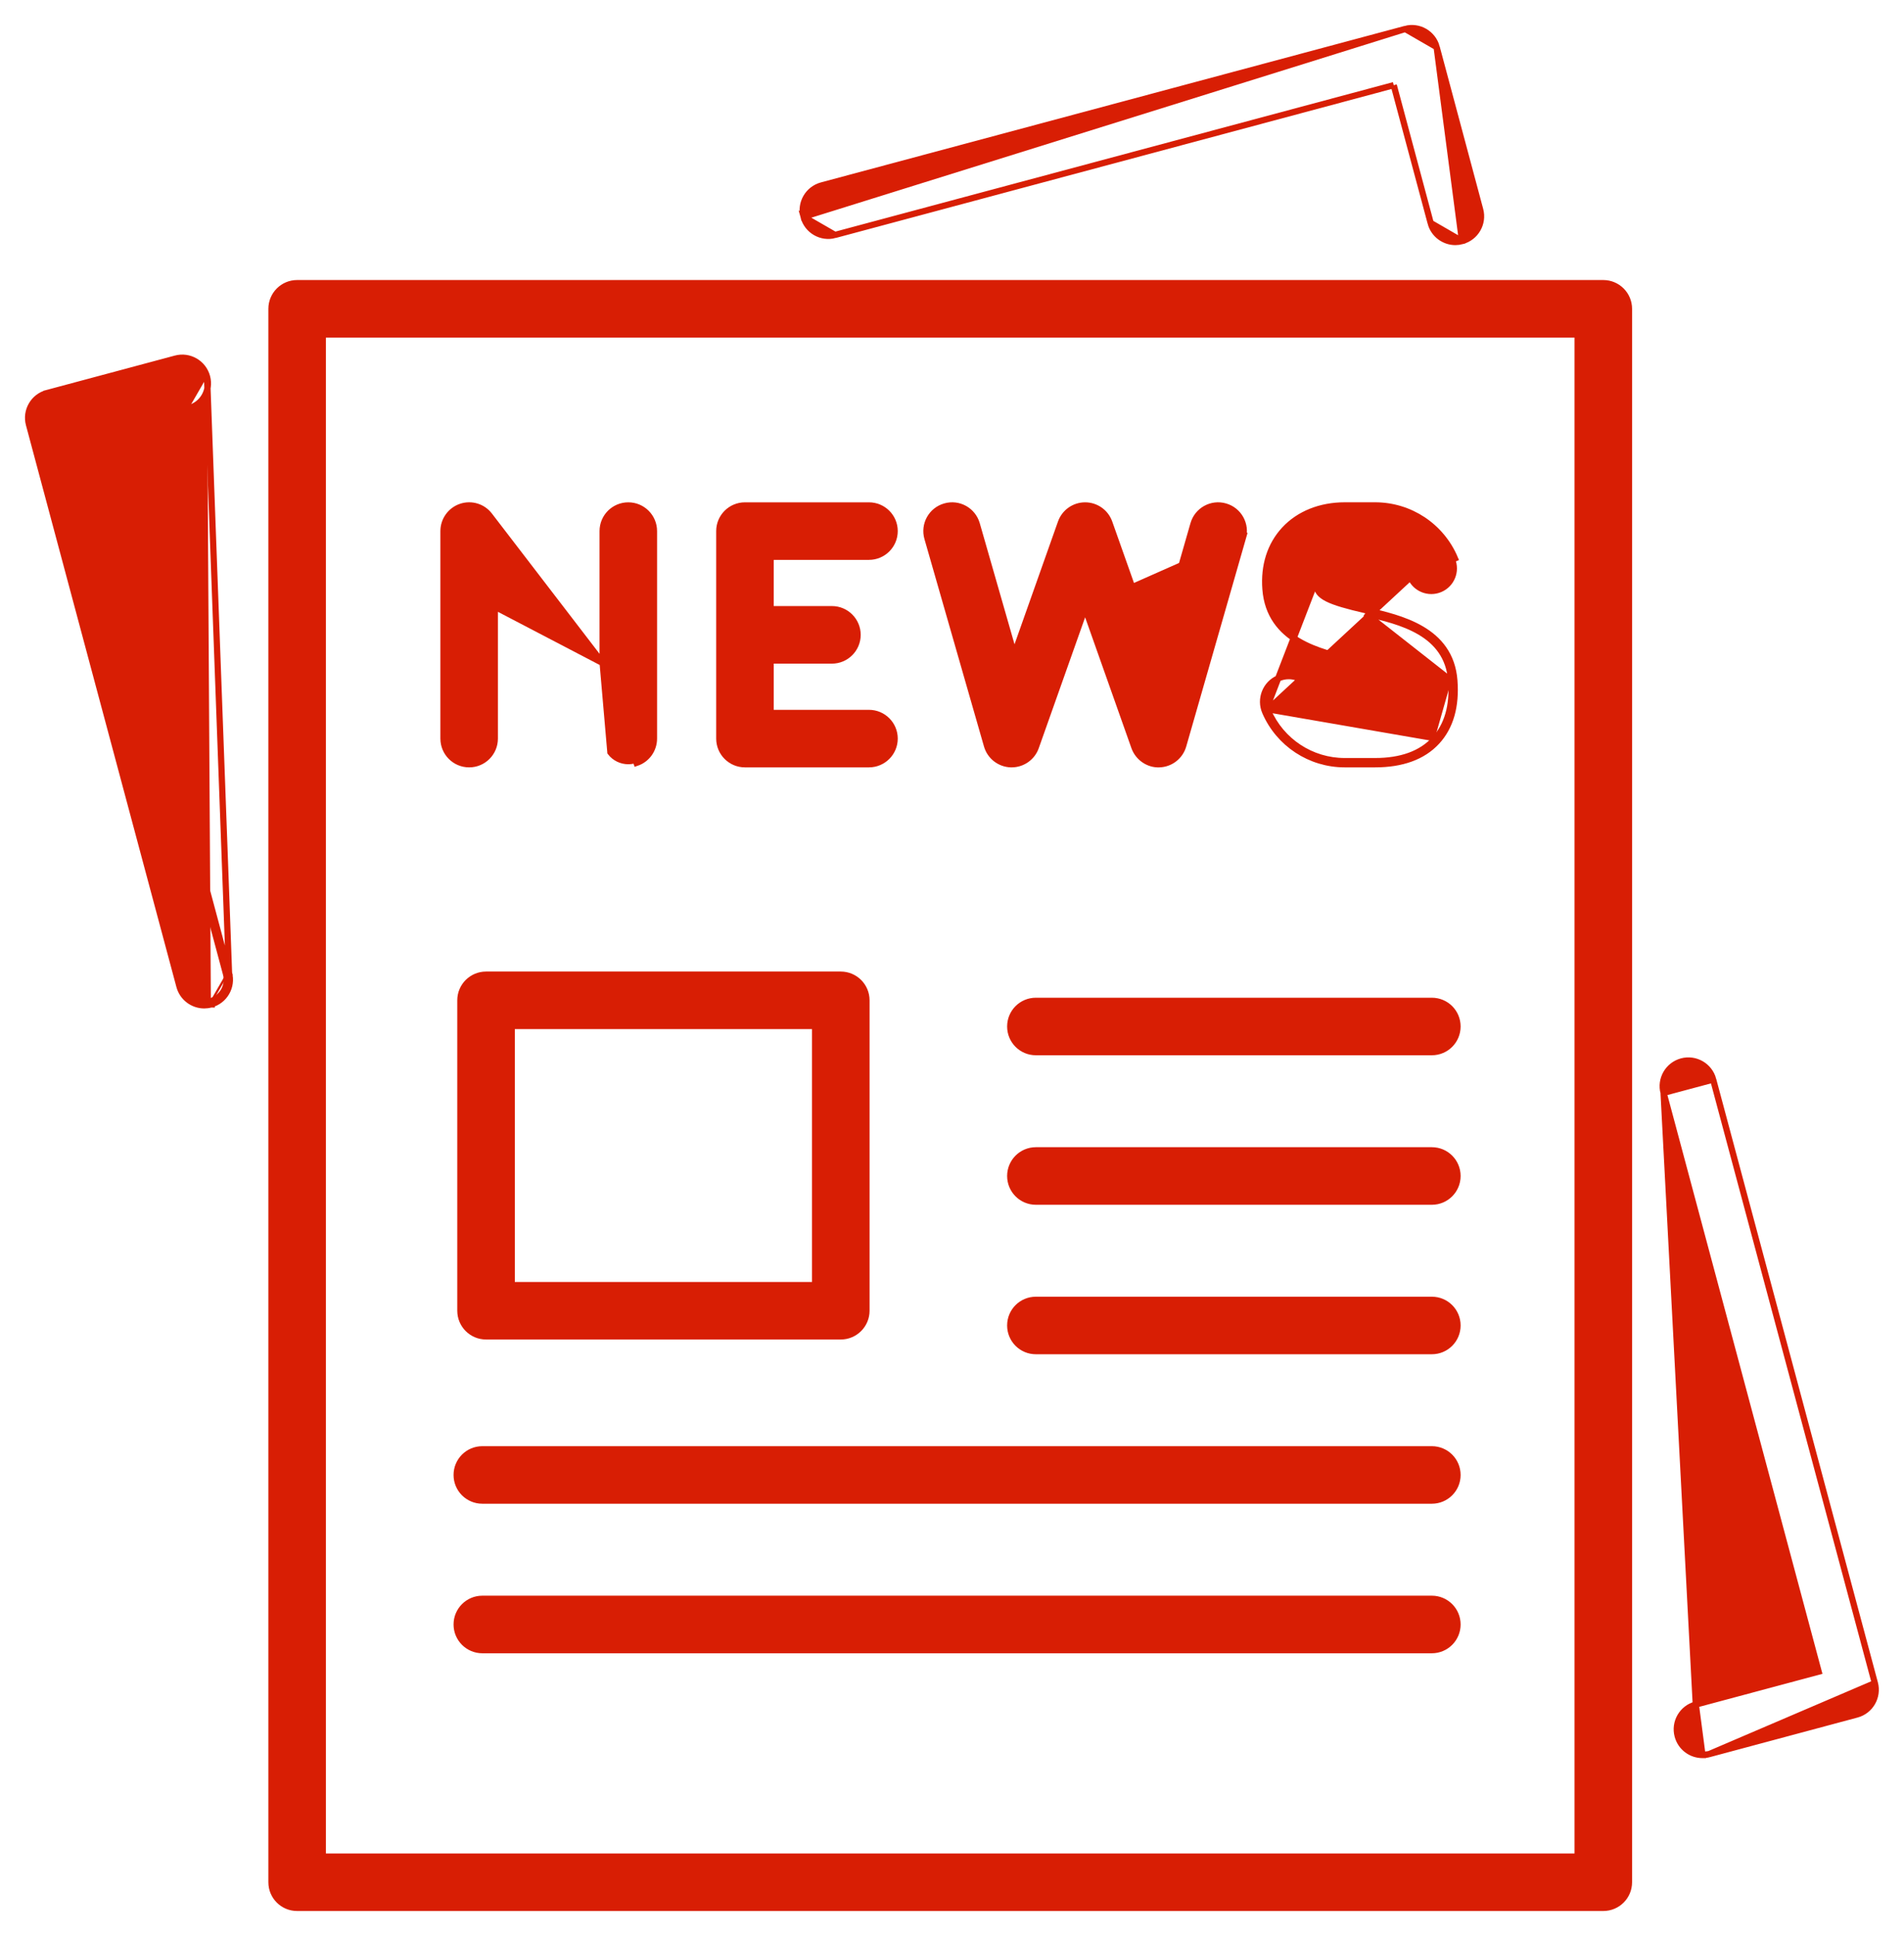
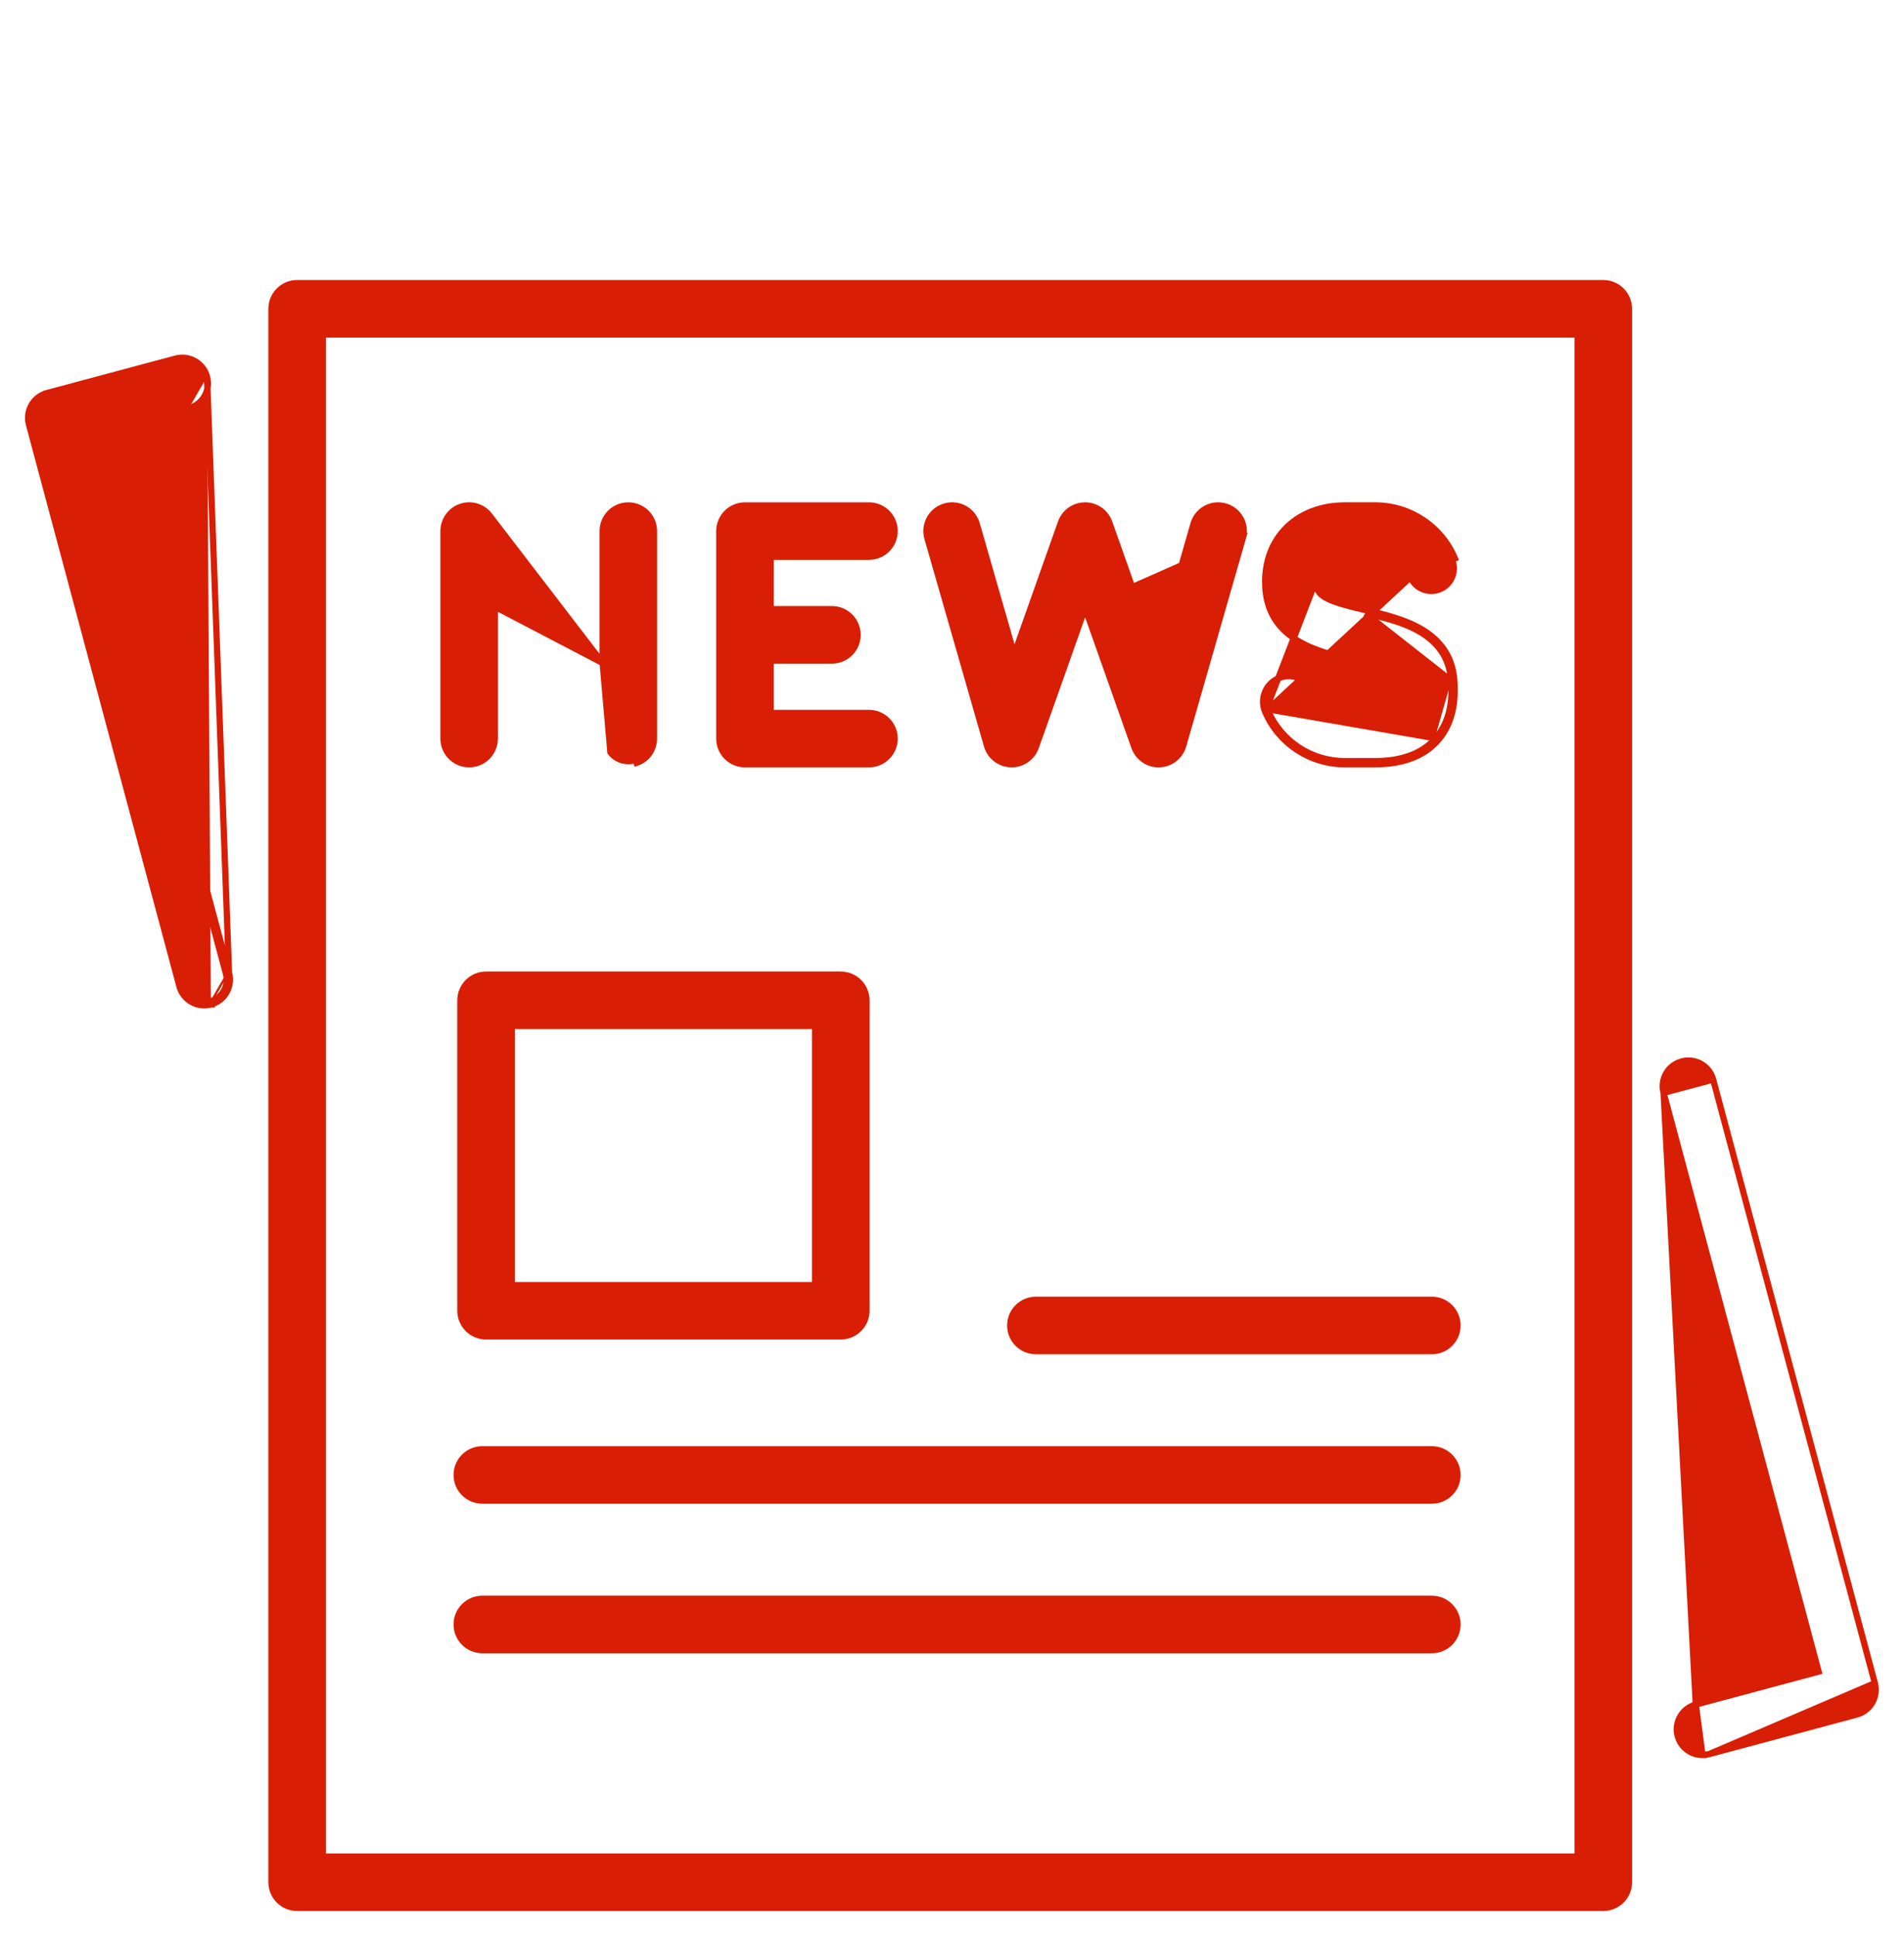
<svg xmlns="http://www.w3.org/2000/svg" width="61" height="62" viewBox="0 0 61 62" fill="none">
  <path d="M53.298 34.998L53.298 34.998C53.181 34.559 53.441 34.11 53.879 33.991C54.317 33.873 54.769 34.134 54.886 34.573L54.886 34.573L53.298 34.998ZM53.298 34.998L58.265 53.534L54.33 54.588L53.298 34.998ZM54.543 56.204L54.542 56.204C54.179 56.204 53.847 55.962 53.749 55.594C53.631 55.156 53.891 54.706 54.33 54.588L54.543 56.204ZM54.543 56.204C54.612 56.203 54.683 56.195 54.754 56.176L54.755 56.176M54.543 56.204L54.755 56.176M54.755 56.176L59.485 54.908C59.923 54.791 60.183 54.34 60.066 53.902L60.066 53.902M54.755 56.176L60.066 53.902M60.066 53.902L54.886 34.573L60.066 53.902Z" fill="#D81E04" stroke="#D81E04" stroke-width="0.2" />
-   <path d="M46.84 7.721L46.84 7.722C46.77 7.74 46.699 7.75 46.627 7.75C46.265 7.75 45.932 7.507 45.835 7.14L46.84 7.721ZM46.84 7.721C47.279 7.604 47.539 7.153 47.421 6.714L46.027 1.509L46.027 1.509M46.84 7.721L46.027 1.509M44.652 2.728L45.835 7.139L44.652 2.728ZM44.652 2.728L26.752 7.524L44.652 2.728ZM46.027 1.509C45.909 1.072 45.459 0.81 45.02 0.928L46.027 1.509ZM25.745 6.944C25.862 7.383 26.314 7.643 26.752 7.524L25.745 6.944ZM45.02 0.928L26.327 5.938C26.327 5.938 26.327 5.938 26.327 5.938C25.888 6.055 25.628 6.506 25.745 6.944L45.02 0.928Z" fill="#D81E04" stroke="#D81E04" stroke-width="0.2" />
  <path d="M6.633 12.066L6.633 12.066C6.75 12.505 6.49 12.955 6.051 13.072M6.633 12.066L2.703 13.865L2.729 13.962M6.633 12.066C6.515 11.627 6.063 11.366 5.626 11.484C5.626 11.484 5.626 11.484 5.626 11.484L1.51 12.587L1.536 12.684L1.51 12.587C1.071 12.704 0.811 13.156 0.928 13.593L0.928 13.593L5.749 31.587L5.749 31.587C5.848 31.953 6.18 32.196 6.543 32.196C6.613 32.196 6.684 32.187 6.756 32.167M6.633 12.066L7.337 31.161M6.051 13.072L6.025 12.975L6.051 13.072L6.051 13.072ZM6.051 13.072L2.729 13.962M2.729 13.962L7.337 31.161L7.24 31.187M2.729 13.962L2.632 13.988M7.24 31.187L2.632 13.988M7.24 31.187C7.344 31.572 7.116 31.968 6.73 32.071M7.24 31.187L7.337 31.161L7.337 31.161M2.632 13.988L5.846 31.561C5.932 31.882 6.225 32.096 6.543 32.096C6.605 32.096 6.667 32.088 6.73 32.071M2.632 13.988L7.337 31.161M6.73 32.071L6.756 32.167C6.756 32.167 6.756 32.167 6.756 32.167M6.73 32.071L6.757 32.167C6.757 32.167 6.756 32.167 6.756 32.167M6.756 32.167C7.195 32.05 7.455 31.599 7.337 31.161" fill="#D81E04" stroke="#D81E04" stroke-width="0.2" />
  <path d="M19.308 21.233V17.008C19.308 16.554 19.675 16.187 20.129 16.187C20.582 16.187 20.951 16.554 20.951 17.008V23.653C20.951 24.006 20.727 24.319 20.394 24.431C20.394 24.431 20.394 24.431 20.394 24.431L20.362 24.336C20.285 24.362 20.207 24.375 20.129 24.375C19.909 24.375 19.696 24.275 19.556 24.093L19.308 21.233ZM19.308 21.233L15.682 16.509C15.682 16.509 15.682 16.509 15.682 16.509C15.469 16.229 15.101 16.116 14.766 16.23M19.308 21.233L15.852 19.429V23.653C15.852 24.107 15.485 24.475 15.031 24.475C14.576 24.475 14.209 24.107 14.209 23.653V17.008C14.209 16.657 14.433 16.344 14.766 16.23M14.766 16.23C14.766 16.23 14.766 16.23 14.766 16.23L14.798 16.325L14.766 16.23C14.766 16.23 14.766 16.23 14.766 16.23Z" fill="#D81E04" stroke="#D81E04" stroke-width="0.2" />
  <path d="M23.866 24.475H27.839C28.293 24.475 28.662 24.107 28.662 23.653C28.662 23.199 28.293 22.832 27.839 22.832H24.688V21.153H26.653C27.107 21.153 27.475 20.784 27.475 20.331C27.475 19.877 27.107 19.509 26.653 19.509H24.688V17.83H27.839C28.293 17.83 28.662 17.463 28.662 17.008C28.662 16.554 28.293 16.187 27.839 16.187H23.866C23.413 16.187 23.045 16.554 23.045 17.008V23.653C23.045 24.107 23.412 24.475 23.866 24.475Z" fill="#D81E04" stroke="#D81E04" stroke-width="0.2" />
  <path d="M34.765 19.47L33.185 23.928L33.185 23.928C33.069 24.256 32.758 24.475 32.411 24.475H32.389H32.386L32.386 24.475C32.029 24.464 31.72 24.224 31.621 23.88C31.621 23.88 31.621 23.88 31.621 23.88L29.713 17.235L29.713 17.235C29.588 16.799 29.839 16.344 30.276 16.219C30.713 16.092 31.167 16.345 31.293 16.782L31.293 16.782L32.493 20.961L33.99 16.734L33.99 16.734C34.107 16.406 34.416 16.187 34.765 16.187C35.113 16.187 35.423 16.406 35.539 16.734L37.036 20.961L38.236 16.782L38.236 16.782C38.362 16.345 38.817 16.092 39.254 16.219C39.69 16.344 39.942 16.799 39.816 17.235L34.765 19.47ZM34.765 19.47L36.343 23.928L36.343 23.928C36.463 24.264 36.796 24.492 37.144 24.475C37.5 24.464 37.809 24.224 37.908 23.88C37.908 23.88 37.908 23.88 37.908 23.88L39.816 17.235L34.765 19.47Z" fill="#D81E04" stroke="#D81E04" stroke-width="0.2" />
  <path d="M40.534 22.801L40.534 22.801C40.354 22.384 40.545 21.901 40.961 21.721M40.534 22.801L45.191 18.485C45.347 18.852 45.77 19.023 46.137 18.868C46.504 18.713 46.676 18.289 46.52 17.922L46.612 17.883C46.612 17.883 46.612 17.883 46.612 17.883C46.177 16.853 45.173 16.186 44.055 16.186H43.082C42.305 16.186 41.618 16.459 41.152 16.961L41.152 16.961C40.694 17.455 40.486 18.117 40.543 18.868L40.543 18.868C40.606 19.695 41.044 20.204 41.605 20.535C42.157 20.86 42.833 21.015 43.389 21.143L43.396 21.145C43.396 21.145 43.396 21.145 43.396 21.145C43.987 21.281 44.377 21.39 44.622 21.513C44.743 21.573 44.822 21.635 44.873 21.699C44.922 21.761 44.948 21.831 44.955 21.919L44.955 21.919C44.965 22.046 44.967 22.191 44.947 22.324C44.928 22.459 44.888 22.567 44.825 22.635L44.825 22.635C44.758 22.707 44.643 22.759 44.498 22.791C44.355 22.822 44.196 22.832 44.055 22.832H43.082C42.63 22.832 42.222 22.564 42.042 22.148C41.862 21.731 41.378 21.54 40.961 21.721M40.534 22.801C40.974 23.818 41.975 24.475 43.082 24.475H44.055C44.91 24.475 45.582 24.237 46.031 23.752M40.534 22.801L42.357 18.078C42.224 18.221 42.159 18.439 42.182 18.743L42.182 18.744C42.19 18.836 42.217 18.91 42.267 18.976C42.319 19.043 42.399 19.106 42.522 19.169C42.77 19.295 43.165 19.406 43.765 19.544L43.765 19.544L43.773 19.545C44.324 19.672 44.994 19.826 45.541 20.148C46.097 20.474 46.532 20.977 46.594 21.793L46.594 21.793C46.656 22.611 46.472 23.275 46.031 23.752M40.961 21.721C40.961 21.721 40.961 21.721 40.961 21.721L41.001 21.813L40.961 21.721C40.961 21.721 40.961 21.721 40.961 21.721ZM45.957 23.684C46.374 23.233 46.555 22.6 46.494 21.801M45.957 23.684C45.533 24.143 44.892 24.375 44.055 24.375H43.082C42.014 24.375 41.05 23.742 40.625 22.761L46.494 21.801M45.957 23.684L46.031 23.752M45.957 23.684L46.031 23.752C46.031 23.752 46.031 23.752 46.031 23.752M46.494 21.801C46.375 20.247 44.854 19.897 43.743 19.641M46.494 21.801L43.743 19.641M43.743 19.641L43.742 19.641L43.743 19.641Z" fill="#D81E04" stroke="#D81E04" stroke-width="0.2" />
  <path d="M50.544 59.457H10.341V10.712H50.544V59.457ZM51.366 9.068H9.519C9.065 9.068 8.698 9.436 8.698 9.89V60.279C8.698 60.733 9.065 61.1 9.519 61.1H51.366C51.82 61.1 52.188 60.733 52.188 60.279V9.89C52.188 9.436 51.82 9.068 51.366 9.068Z" fill="#D81E04" stroke="#D81E04" stroke-width="0.2" />
  <path d="M16.394 32.857H26.115V41.155H16.394V32.857ZM15.572 42.798H26.936C27.39 42.798 27.759 42.429 27.759 41.976V32.035C27.759 31.581 27.39 31.214 26.936 31.214H15.572C15.119 31.214 14.75 31.581 14.75 32.035V41.976C14.75 42.429 15.118 42.798 15.572 42.798Z" fill="#D81E04" stroke="#D81E04" stroke-width="0.2" />
-   <path d="M45.873 32.052H33.187C32.733 32.052 32.366 32.419 32.366 32.873C32.366 33.328 32.733 33.695 33.187 33.695H45.873C46.328 33.695 46.695 33.328 46.695 32.873C46.695 32.419 46.328 32.052 45.873 32.052Z" fill="#D81E04" stroke="#D81E04" stroke-width="0.2" />
-   <path d="M45.873 36.839H33.187C32.733 36.839 32.366 37.207 32.366 37.661C32.366 38.115 32.733 38.483 33.187 38.483H45.873C46.328 38.483 46.695 38.115 46.695 37.661C46.695 37.207 46.328 36.839 45.873 36.839Z" fill="#D81E04" stroke="#D81E04" stroke-width="0.2" />
  <path d="M45.873 41.627H33.187C32.733 41.627 32.366 41.994 32.366 42.448C32.366 42.903 32.733 43.27 33.187 43.27H45.873C46.328 43.27 46.695 42.903 46.695 42.448C46.695 41.994 46.328 41.627 45.873 41.627Z" fill="#D81E04" stroke="#D81E04" stroke-width="0.2" />
  <path d="M45.873 46.414H15.453C14.998 46.414 14.631 46.782 14.631 47.236C14.631 47.69 14.998 48.057 15.453 48.057H45.873C46.328 48.057 46.695 47.69 46.695 47.236C46.695 46.782 46.328 46.414 45.873 46.414Z" fill="#D81E04" stroke="#D81E04" stroke-width="0.2" />
  <path d="M45.873 51.202H15.453C14.998 51.202 14.631 51.57 14.631 52.024C14.631 52.477 14.998 52.846 15.453 52.846H45.873C46.328 52.846 46.695 52.477 46.695 52.024C46.695 51.57 46.328 51.202 45.873 51.202Z" fill="#D81E04" stroke="#D81E04" stroke-width="0.2" />
</svg>